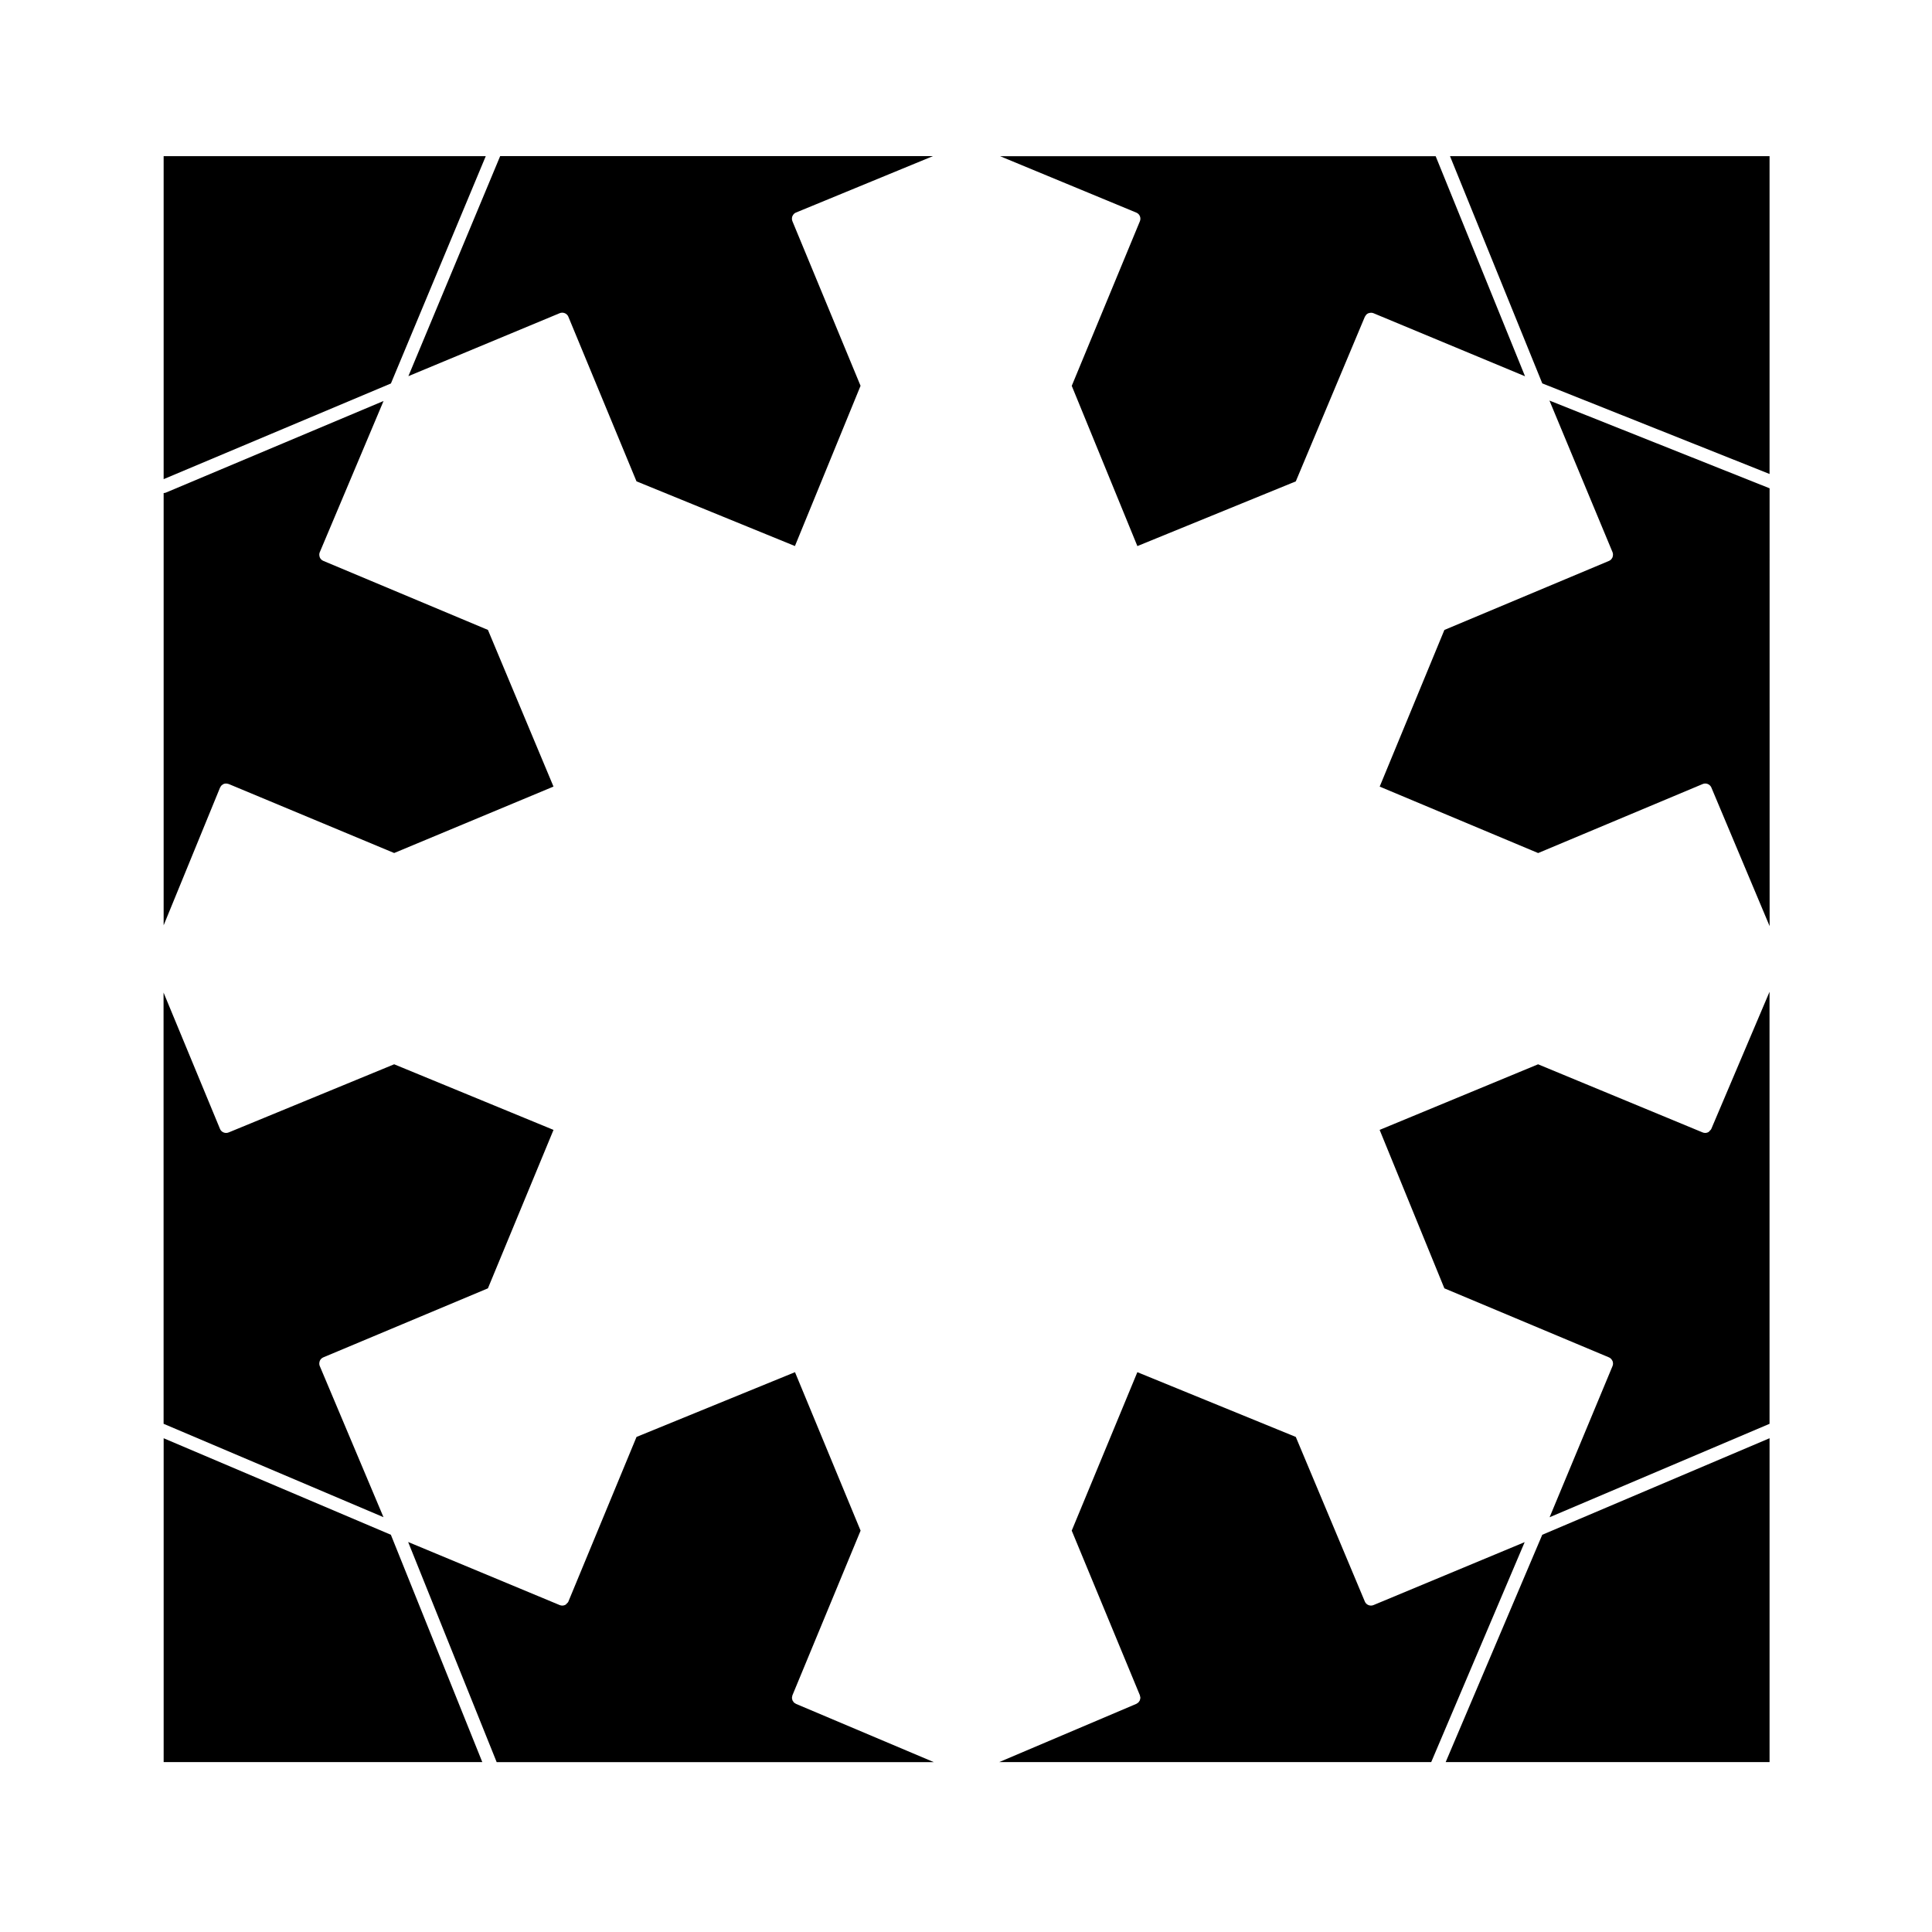
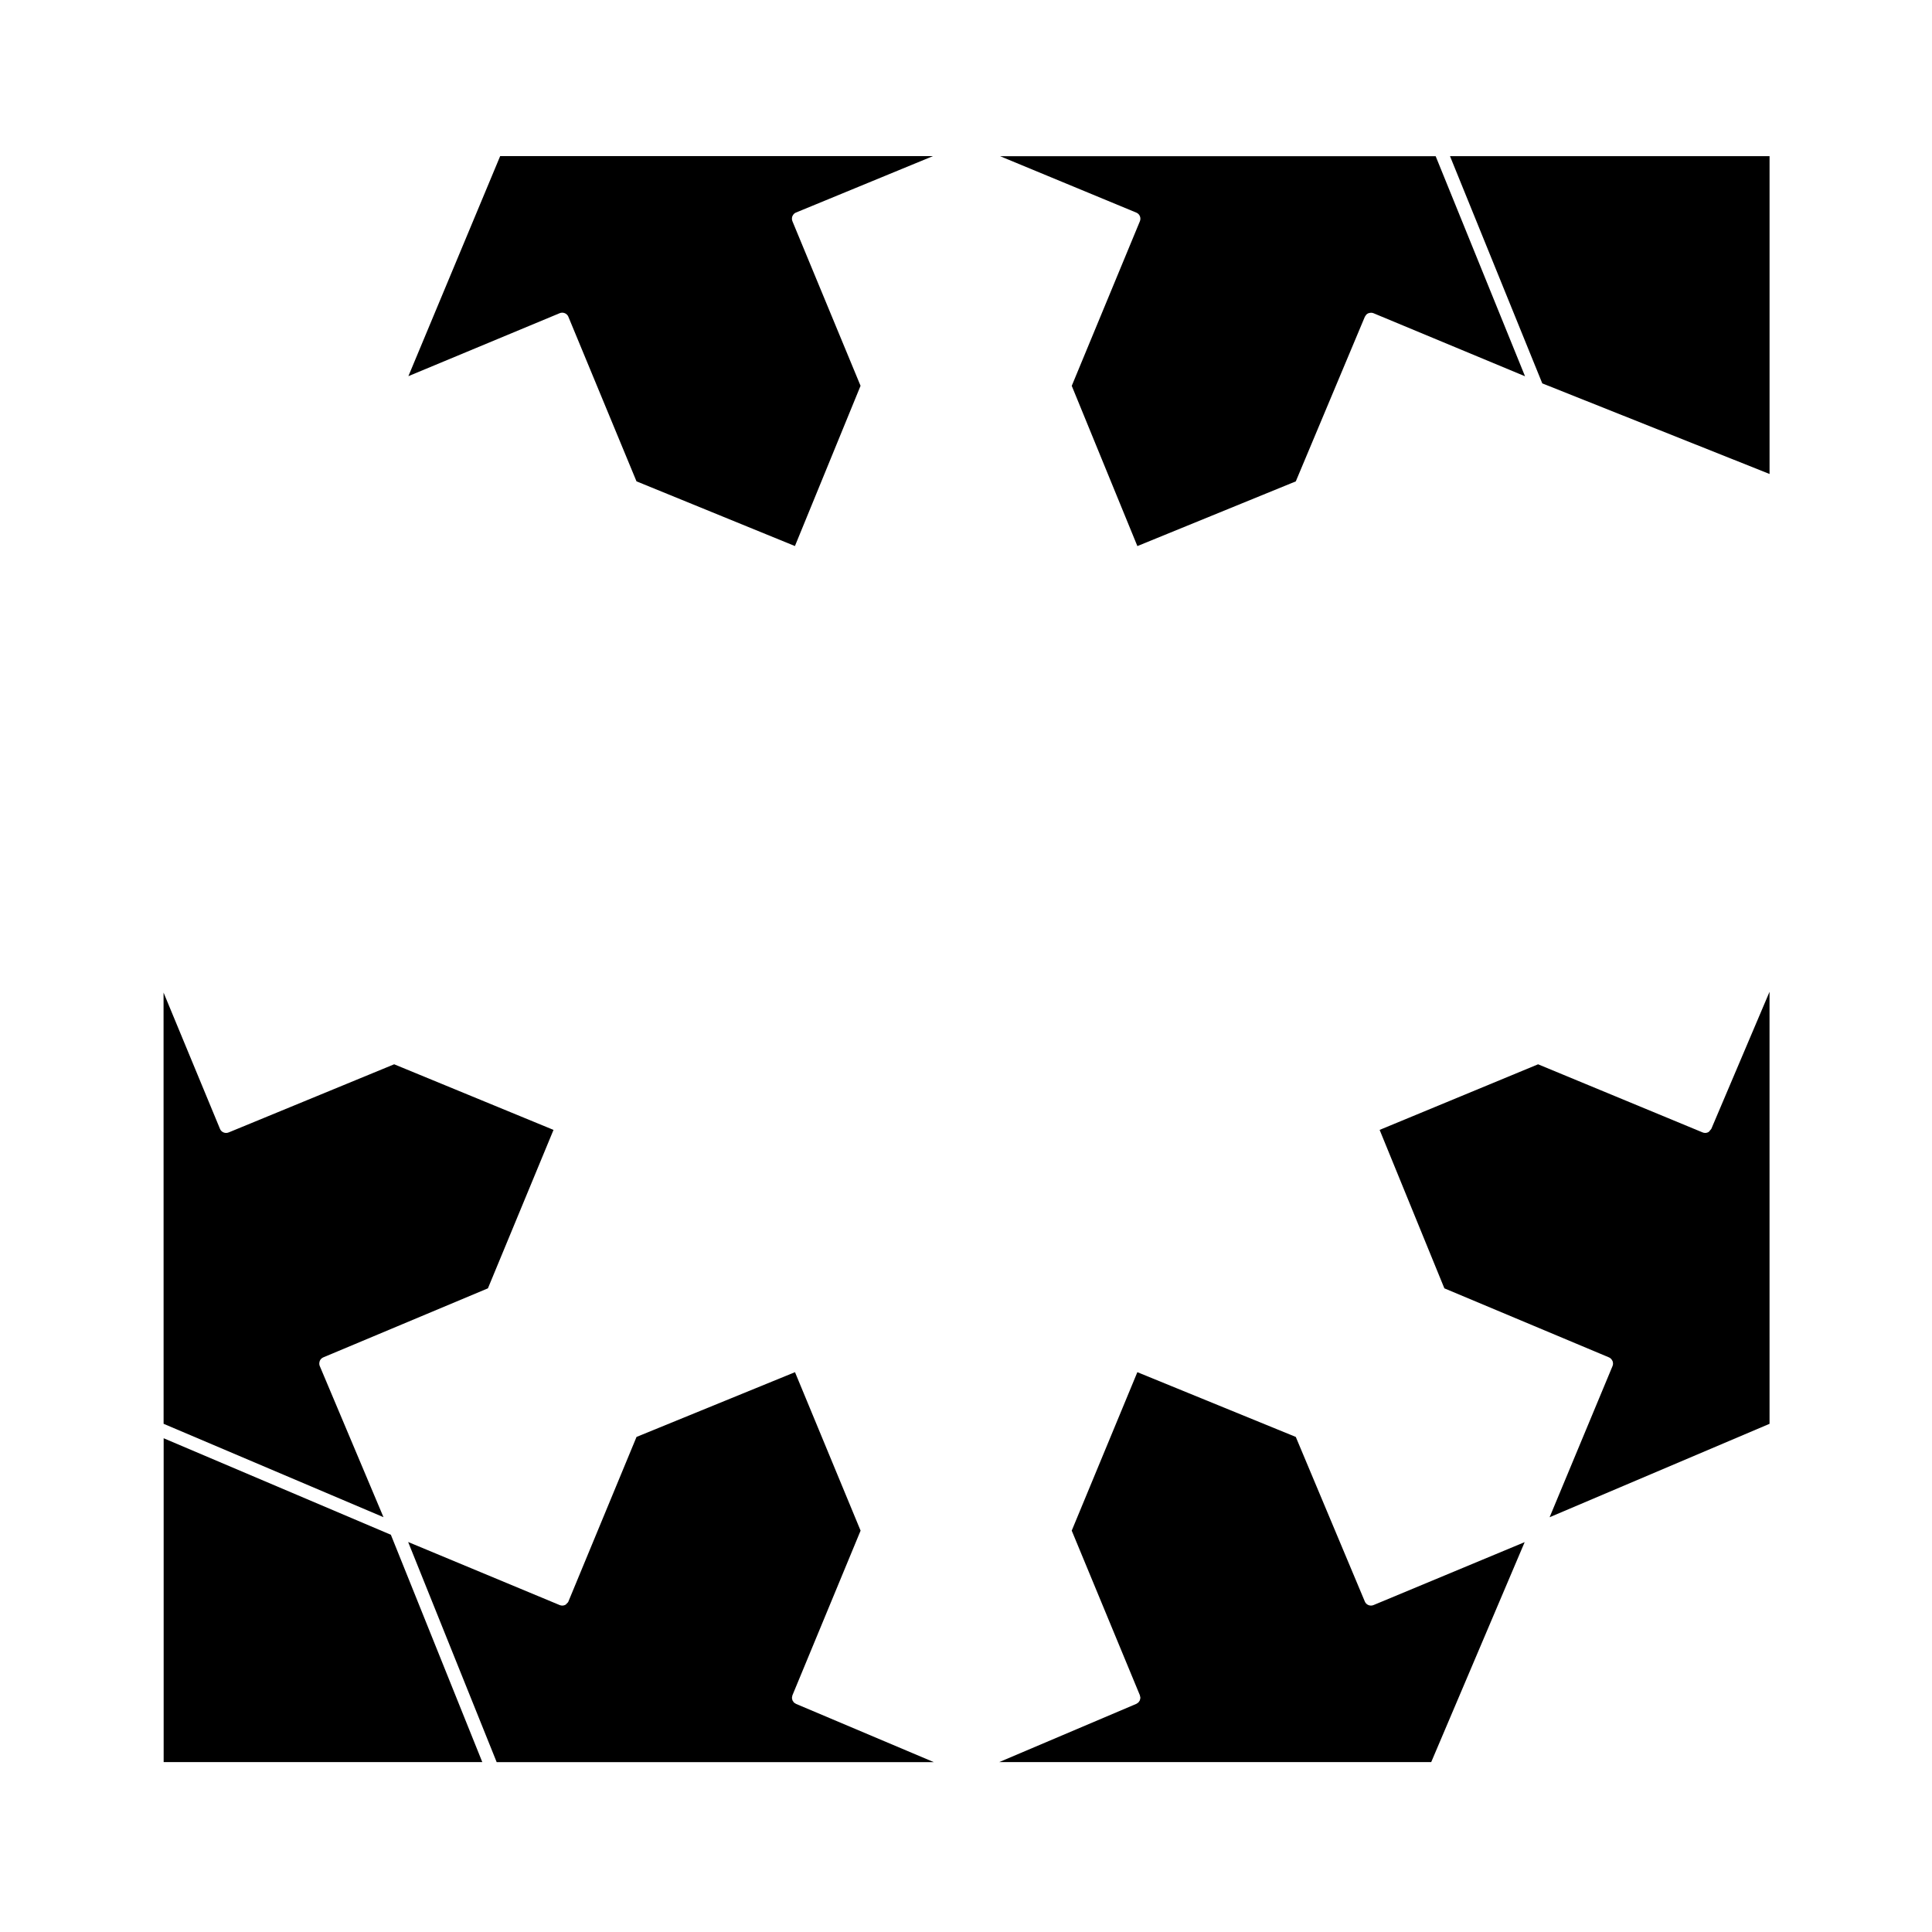
<svg xmlns="http://www.w3.org/2000/svg" fill="#000000" width="800px" height="800px" version="1.1" viewBox="144 144 512 512">
  <g>
    <path d="m446.08 202.64-18.055 43.613 17.391 42.465 41.984-17.148 18.293-43.613c0.051-0.109 0.133-0.191 0.195-0.293 0.07-0.102 0.117-0.207 0.195-0.293 0.02-0.016 0.039-0.02 0.055-0.035 0.152-0.137 0.316-0.258 0.508-0.332 0.051-0.02 0.105-0.016 0.152-0.031 0.379-0.117 0.801-0.133 1.199 0.035l40.152 16.707-23.684-58.324h-115.44l36.102 14.949c0.902 0.371 1.328 1.398 0.953 2.301z" />
-     <path d="m272.73 185.39h-85.363v85.59l60.23-25.355z" />
    <path d="m354.96 595.55-0.012-0.004c-0.086-0.035-0.133-0.102-0.207-0.141-0.133-0.082-0.266-0.141-0.367-0.25-0.074-0.074-0.117-0.172-0.176-0.262-0.066-0.102-0.145-0.191-0.195-0.301-0.031-0.09-0.031-0.18-0.055-0.277-0.031-0.125-0.074-0.258-0.074-0.387 0-0.086 0.039-0.168 0.051-0.25 0.02-0.141 0.023-0.293 0.086-0.43l18.055-43.613-17.383-41.996-41.996 17.16-18.047 43.602v0.012c-0.105 0.258-0.309 0.43-0.5 0.594-0.066 0.059-0.098 0.152-0.16 0.195-0.289 0.188-0.625 0.293-0.969 0.293-0.227 0-0.457-0.039-0.68-0.133l-40.168-16.715 23.461 58.336h115.85z" />
    <path d="m228.75 506.03c0-0.004-0.012-0.004-0.012-0.012-0.168-0.406-0.156-0.84-0.031-1.234 0.016-0.035 0.012-0.082 0.023-0.109 0.172-0.418 0.504-0.77 0.945-0.961l43.629-18.293 17.383-41.988-42.23-17.387-43.848 18.055c-0.004 0-0.012 0.004-0.012 0.004-0.223 0.098-0.449 0.133-0.676 0.133-0.695 0-1.352-0.406-1.629-1.09l-14.949-36.109 0.012 114.28 58.27 24.746z" />
    <path d="m187.37 525.15v85.824h84.445l-24.23-60.246z" />
    <path d="m508 569.36c-0.223 0.098-0.453 0.133-0.68 0.133-0.691 0-1.344-0.402-1.629-1.078l-18.293-43.613-41.988-17.16-17.391 41.992 18.047 43.594 0.004 0.004v0.004l0.004 0.012c0.039 0.098 0.035 0.188 0.055 0.281 0.035 0.133 0.082 0.266 0.082 0.398 0 0.152-0.047 0.301-0.09 0.449-0.016 0.07-0.016 0.141-0.047 0.211-0.051 0.133-0.145 0.246-0.23 0.359-0.051 0.07-0.082 0.145-0.137 0.207-0.074 0.074-0.172 0.117-0.262 0.18-0.105 0.074-0.191 0.16-0.312 0.211l-36.324 15.426h114.48l24.766-58.289z" />
-     <path d="m527.12 610.97h85.832v-85.824l-60.238 25.586z" />
    <path d="m292.32 227c0.891-0.379 1.941 0.055 2.309 0.945v0.012l18.047 43.602 41.988 17.148 17.391-42.465-18.055-43.613c-0.098-0.227-0.137-0.465-0.133-0.695 0-0.012 0.004-0.02 0.004-0.031 0.004-0.215 0.047-0.434 0.125-0.629 0.016-0.031 0.047-0.055 0.059-0.09 0.086-0.168 0.18-0.332 0.316-0.473 0-0.004 0.012-0.004 0.012-0.012 0.156-0.156 0.344-0.293 0.562-0.379h0.012l36.293-14.949h-114.7l-24.324 58.316z" />
-     <path d="m202.31 352.73v0c0.02-0.051 0.059-0.082 0.082-0.117 0.09-0.172 0.18-0.336 0.312-0.469 0.047-0.047 0.102-0.066 0.145-0.102 0.125-0.105 0.258-0.207 0.406-0.273 0.367-0.156 0.785-0.16 1.188-0.035 0.055 0.016 0.105 0.012 0.156 0.031 0.004 0 0.004 0.004 0.004 0.004h0.004l43.852 18.289 42.223-17.609-17.375-41.516-43.629-18.297c-0.449-0.191-0.777-0.543-0.945-0.961-0.016-0.035-0.012-0.082-0.023-0.109-0.125-0.395-0.137-0.828 0.031-1.234 0-0.012 0.012-0.012 0.016-0.02l16.887-40.047-57.688 24.281c-0.191 0.082-0.395 0.105-0.59 0.117v114.55l14.945-36.484c-0.004 0 0 0 0 0z" />
    <path d="m552.72 245.6 60.23 24.008v-84.223h-84.684z" />
-     <path d="m597.07 443.7c-0.082 0.074-0.121 0.191-0.211 0.246-0.289 0.188-0.621 0.293-0.961 0.293-0.227 0-0.453-0.039-0.676-0.133l-0.012-0.004h-0.004l-0.004-0.004-43.594-18.047-41.992 17.383 17.156 41.988 43.613 18.293c0.418 0.176 0.719 0.504 0.902 0.887 0.012 0.023 0.035 0.047 0.047 0.074 0.086 0.195 0.125 0.414 0.125 0.637 0 0.012 0.012 0.016 0.012 0.023 0 0.23-0.047 0.469-0.137 0.695 0 0 0 0.004-0.004 0.004l-16.668 40.047 58.285-24.758-0.004-114.49-15.426 36.324c-0.098 0.23-0.285 0.379-0.449 0.539z" />
-     <path d="m571.34 290.34c0.156 0.379 0.145 0.777 0.047 1.148-0.02 0.066-0.016 0.137-0.047 0.203-0.023 0.066-0.082 0.109-0.109 0.176-0.074 0.137-0.145 0.277-0.262 0.387 0 0.004 0 0.004-0.004 0.004-0.156 0.16-0.344 0.297-0.562 0.387l-43.625 18.297-17.145 41.516 41.992 17.609 43.605-18.289c0.906-0.379 1.934 0.051 2.312 0.945 0 0.012 0 0.016 0.004 0.02l15.422 36.691-0.008-116.03-58.34-23.25z" />
+     <path d="m597.07 443.7c-0.082 0.074-0.121 0.191-0.211 0.246-0.289 0.188-0.621 0.293-0.961 0.293-0.227 0-0.453-0.039-0.676-0.133l-0.012-0.004h-0.004l-0.004-0.004-43.594-18.047-41.992 17.383 17.156 41.988 43.613 18.293c0.418 0.176 0.719 0.504 0.902 0.887 0.012 0.023 0.035 0.047 0.047 0.074 0.086 0.195 0.125 0.414 0.125 0.637 0 0.012 0.012 0.016 0.012 0.023 0 0.23-0.047 0.469-0.137 0.695 0 0 0 0.004-0.004 0.004l-16.668 40.047 58.285-24.758-0.004-114.49-15.426 36.324z" />
  </g>
</svg>